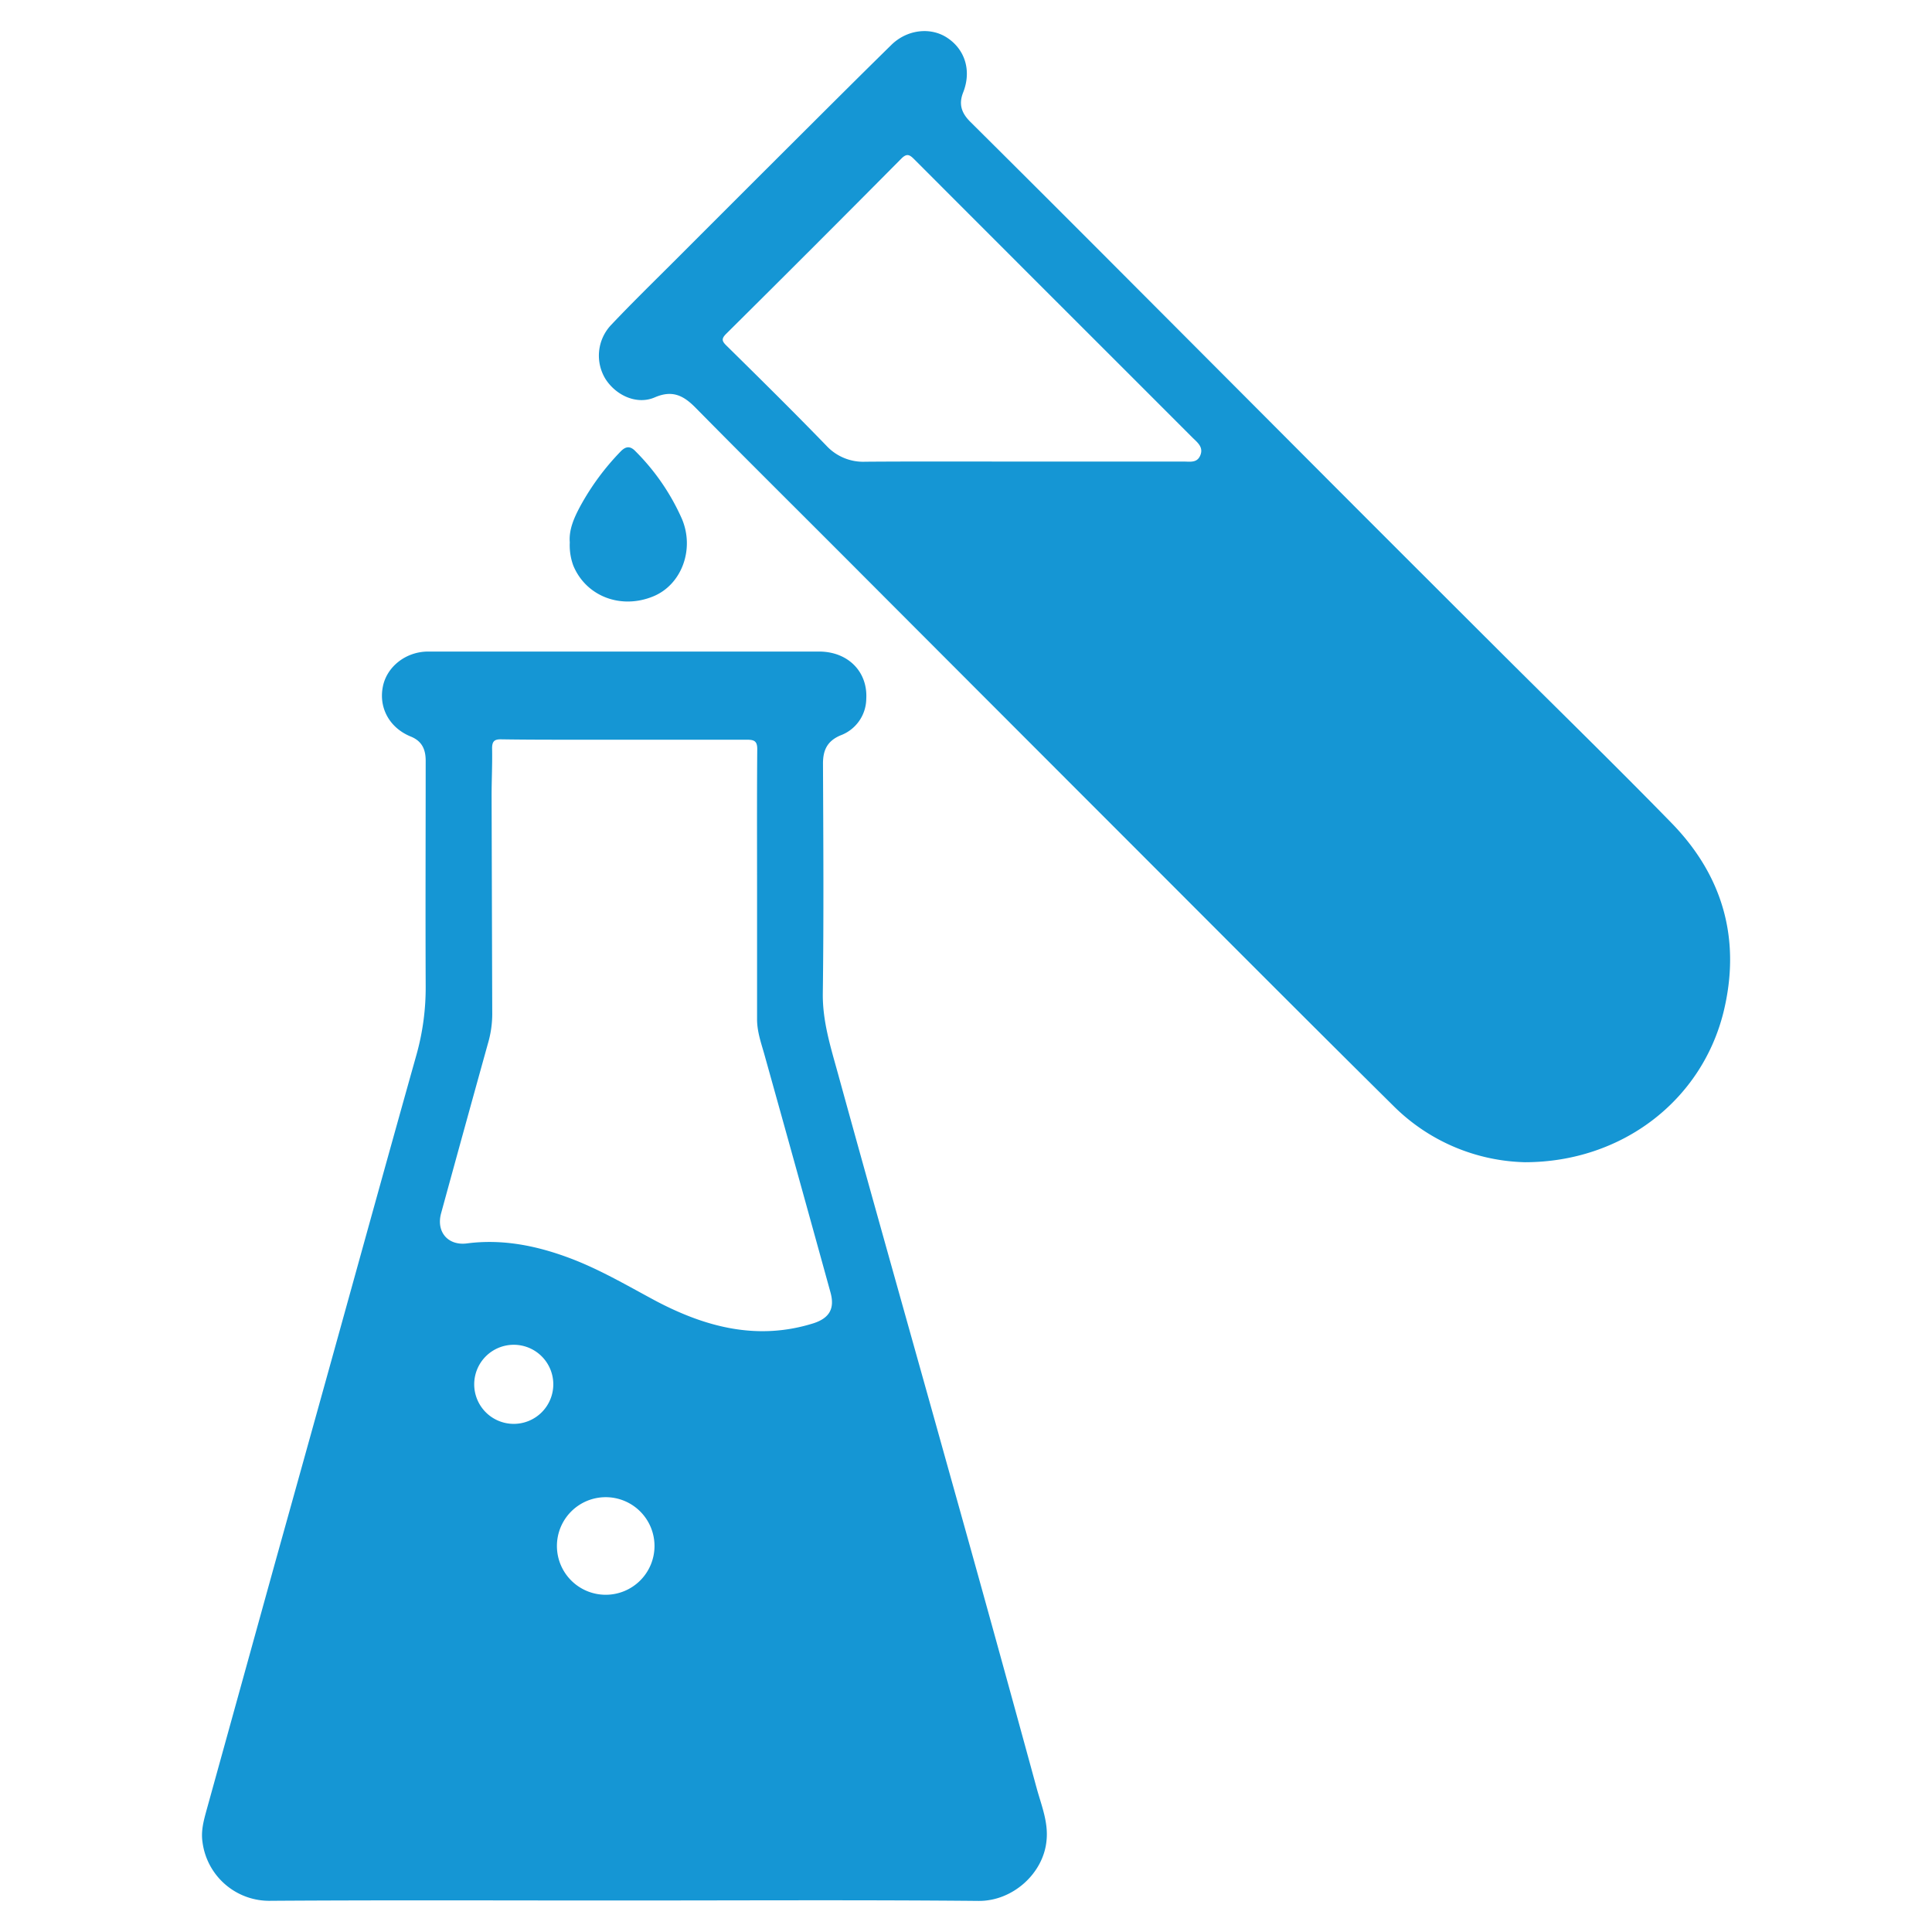
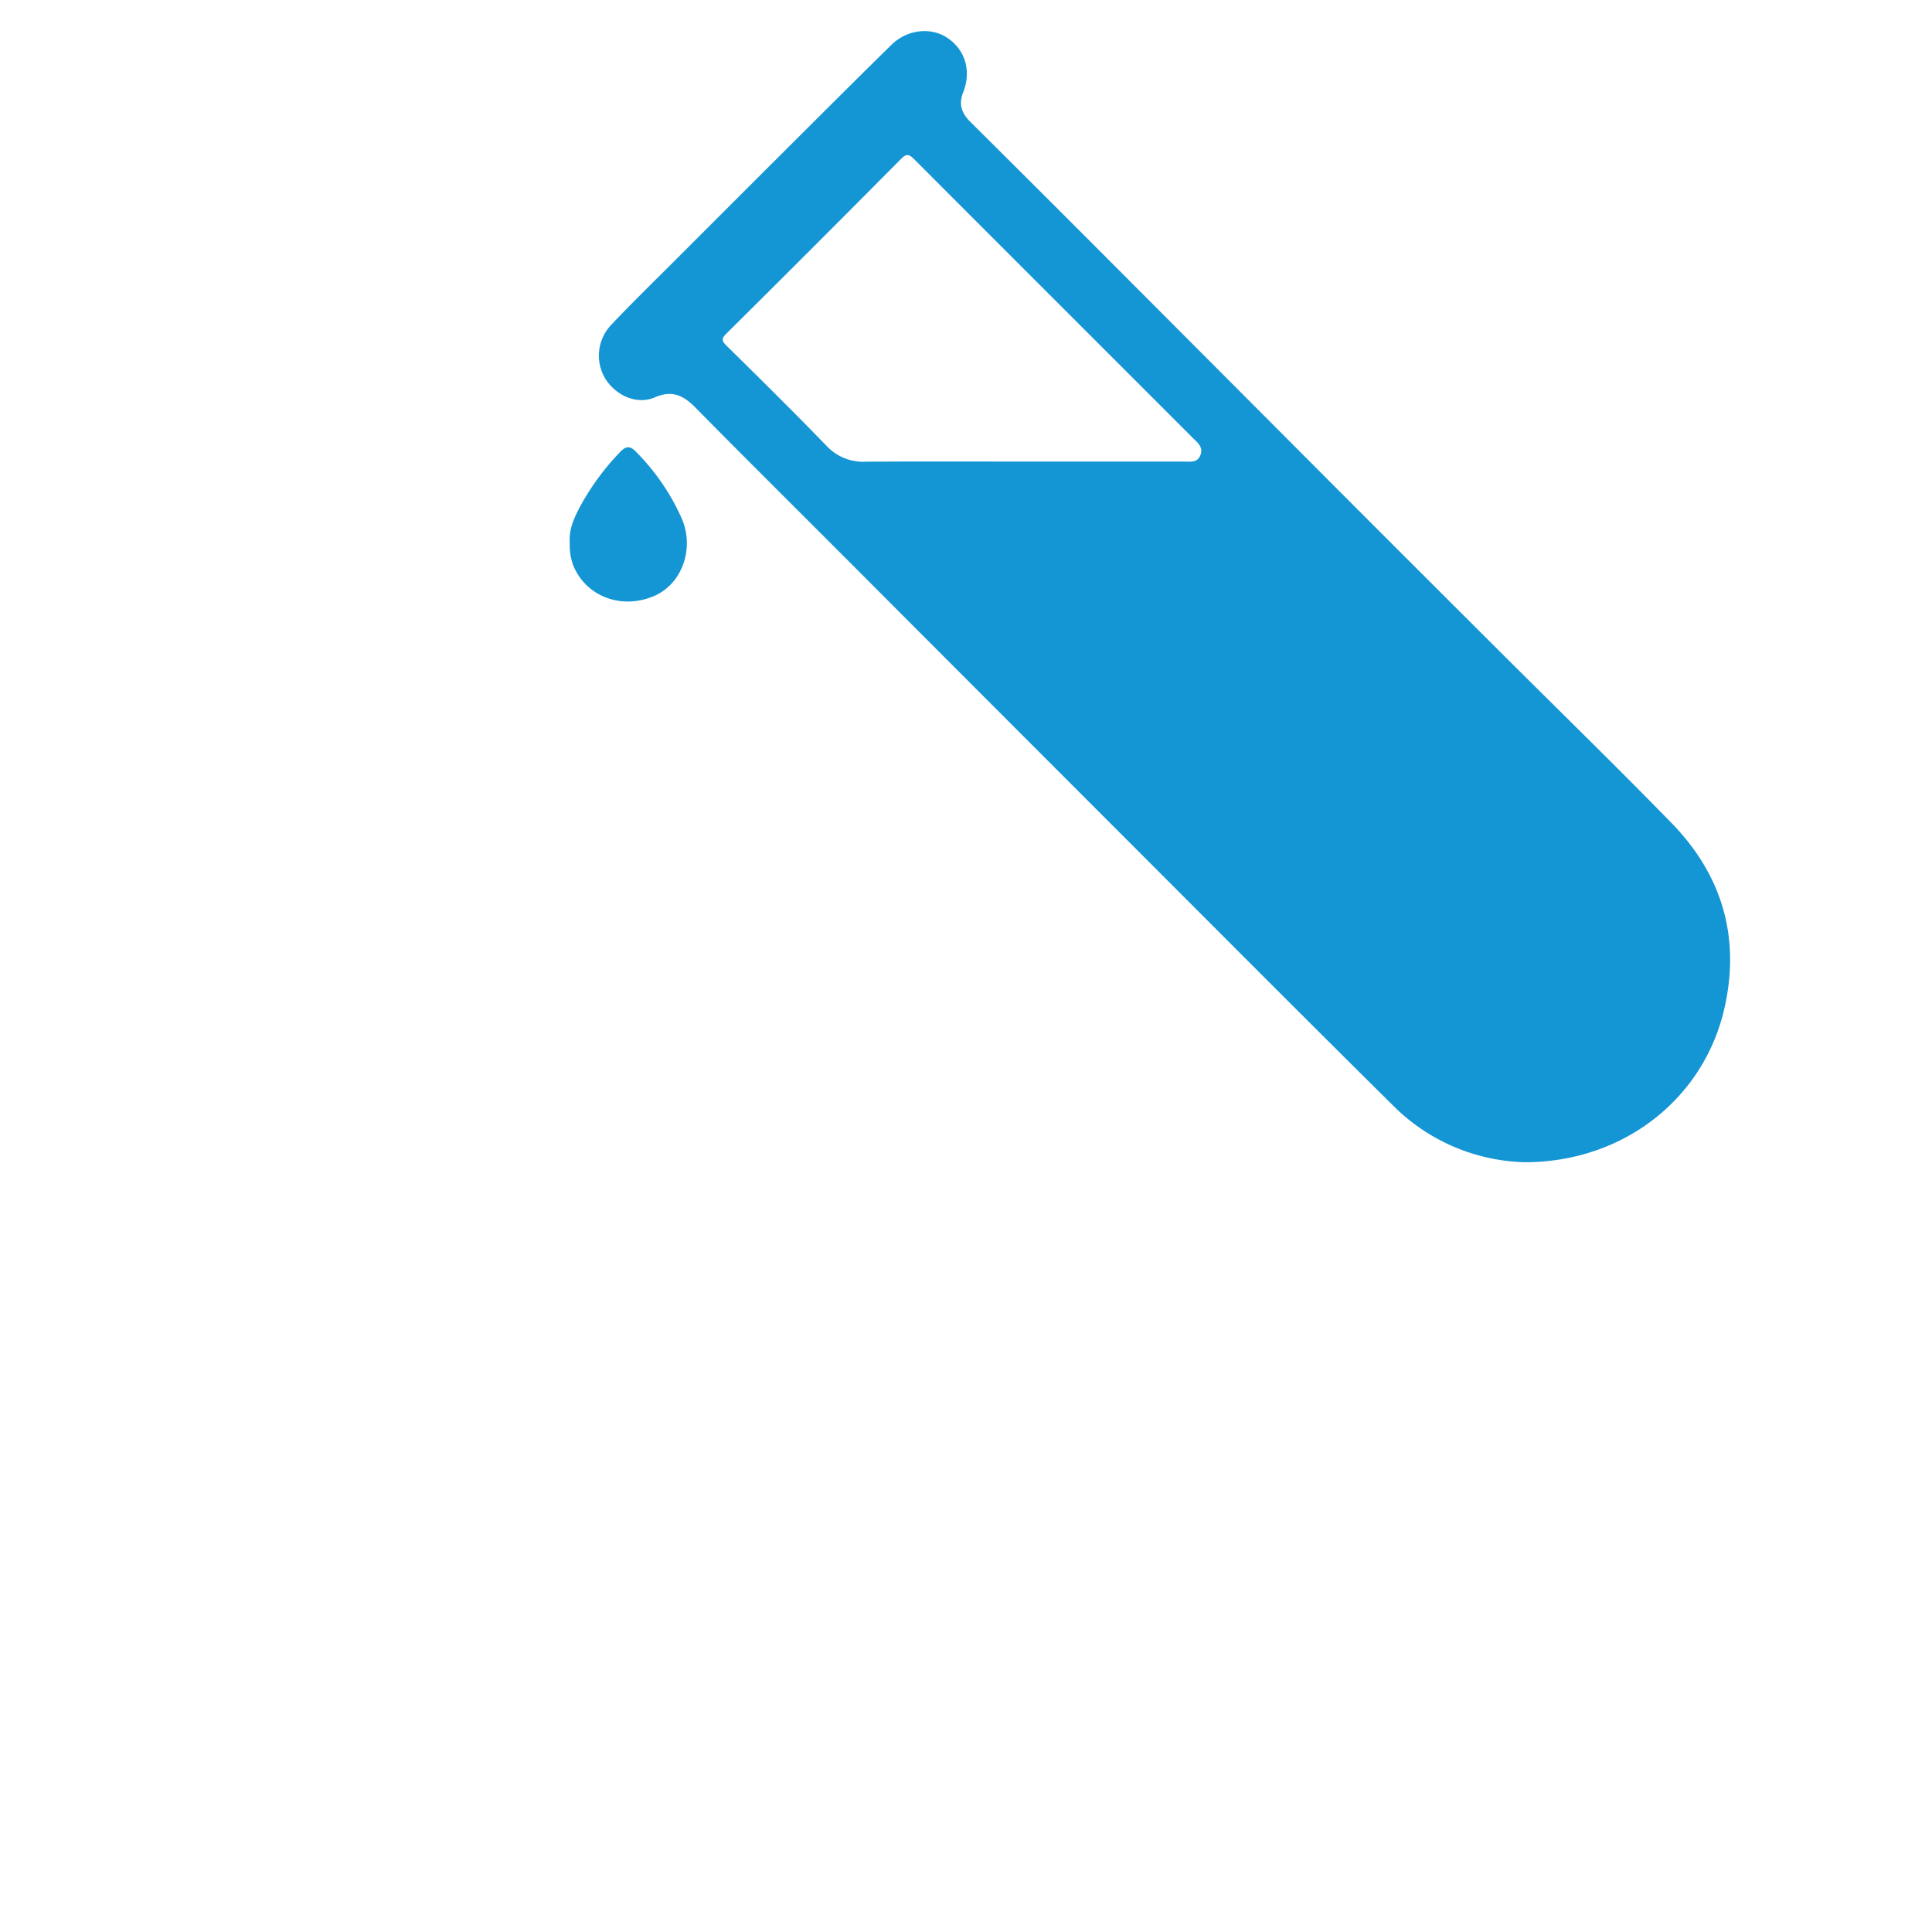
<svg xmlns="http://www.w3.org/2000/svg" id="Layer_1" data-name="Layer 1" viewBox="0 0 512 512">
  <defs>
    <style>.cls-1{fill:#1596d4;}</style>
  </defs>
  <title>Laboratory product</title>
-   <path class="cls-1" d="M274.76,474q-11.67-42.78-23.65-85.46c-9.68-34.69-19.5-69.35-29.06-104.09-1.89-6.86-4.05-13.66-4-21,.27-20.37.14-40.73.05-61.1,0-3.62,1.18-6,4.65-7.47a10.46,10.46,0,0,0,6.82-9.69c.41-7.2-4.86-12.51-12.48-12.52q-33.85,0-67.7,0c-12,0-24,0-35.94,0-5.93,0-11,4.06-12,9.36-1.09,5.56,1.76,10.88,7.45,13.18,3,1.23,3.9,3.48,3.91,6.34,0,19.87-.08,39.74,0,59.61a65.81,65.81,0,0,1-2.5,18.57c-7.62,27.11-15.11,54.26-22.65,81.39q-7.43,26.75-14.89,53.47-9,32.51-18,65c-.77,2.8-1.55,5.58-1.11,8.54a17.84,17.84,0,0,0,18.14,15.6c31.16-.21,62.32-.07,93.47-.08,31.36,0,62.71-.18,94.07.11,9,.08,17.2-7.26,18-16C277.85,482.93,276,478.49,274.76,474ZM136.15,377.34a10.48,10.48,0,1,1,10.48-10.48A10.48,10.48,0,0,1,136.15,377.34Zm24.37,45.29a12.93,12.93,0,1,1,12.93-12.93A12.93,12.93,0,0,1,160.52,422.63Zm54.91-71.9c-14.74,4.57-28.34,1-41.44-5.87-7.49-4-14.79-8.33-22.72-11.34-8.83-3.35-18-5.25-27.54-4-5,.64-8.19-3.05-6.83-8q6.15-22.47,12.39-44.92a28,28,0,0,0,1.16-7.66q-.09-29.05-.17-58.11c0-4.18.22-8.36.13-12.53,0-1.9.68-2.4,2.4-2.37,5.29.08,10.59.1,15.88.1,16.38,0,32.75,0,49.13,0,1.92,0,2.88.24,2.86,2.52-.1,12.17-.05,24.34-.05,36.51h0q0,17.53,0,35.06c0,3.15,1,6.06,1.85,9q8.84,31.62,17.58,63.28C221.3,346.76,219.84,349.35,215.43,350.73Z" />
  <path class="cls-1" d="M404.09,308a51.06,51.06,0,0,1-34.79-14.9c-23.62-23.37-47.06-46.93-70.55-70.43q-37.58-37.59-75.12-75.22c-13.11-13.13-26.29-26.2-39.32-39.42-3.18-3.22-6.13-4.74-10.79-2.72s-10.14-.41-13-4.78a11.82,11.82,0,0,1,1.41-14.39c5.62-5.94,11.48-11.65,17.27-17.44q15.23-15.25,30.49-30.47c8.83-8.8,17.64-17.61,26.54-26.34C240.39,7.8,246.63,7.11,251,10c4.76,3.12,6.51,8.76,4.25,14.49-1.26,3.18-.4,5.51,1.89,7.79Q277.12,52.13,297,72.07q28.43,28.49,56.85,57,21.57,21.6,43.18,43.15c15.32,15.29,30.82,30.38,45.93,45.87,13.71,14.06,18.47,31,13.79,50.12C450.93,291.7,429.76,308,404.09,308ZM271.28,122.32q21.24,0,42.47,0c1.65,0,3.52.42,4.36-1.69s-.71-3.32-2-4.57L299.42,99.36q-28.57-28.54-57.11-57.12c-1.25-1.26-2-1.69-3.5-.15q-23.07,23.27-46.32,46.33c-1.38,1.36-1.19,2,.09,3.23,8.88,8.75,17.75,17.51,26.42,26.46a13.29,13.29,0,0,0,10.36,4.25C243.34,122.26,257.31,122.32,271.28,122.32Z" />
  <path class="cls-1" d="M151,143.74c-.28-3.39,1.16-6.59,2.82-9.67a66.76,66.76,0,0,1,10.62-14.39c1.37-1.43,2.57-1.58,4-.06a59,59,0,0,1,12.28,17.9c3.41,8.08-.1,17.43-7.57,20.51-8.61,3.56-17.86,0-21.23-8.17A15.59,15.59,0,0,1,151,143.74Z" />
</svg>